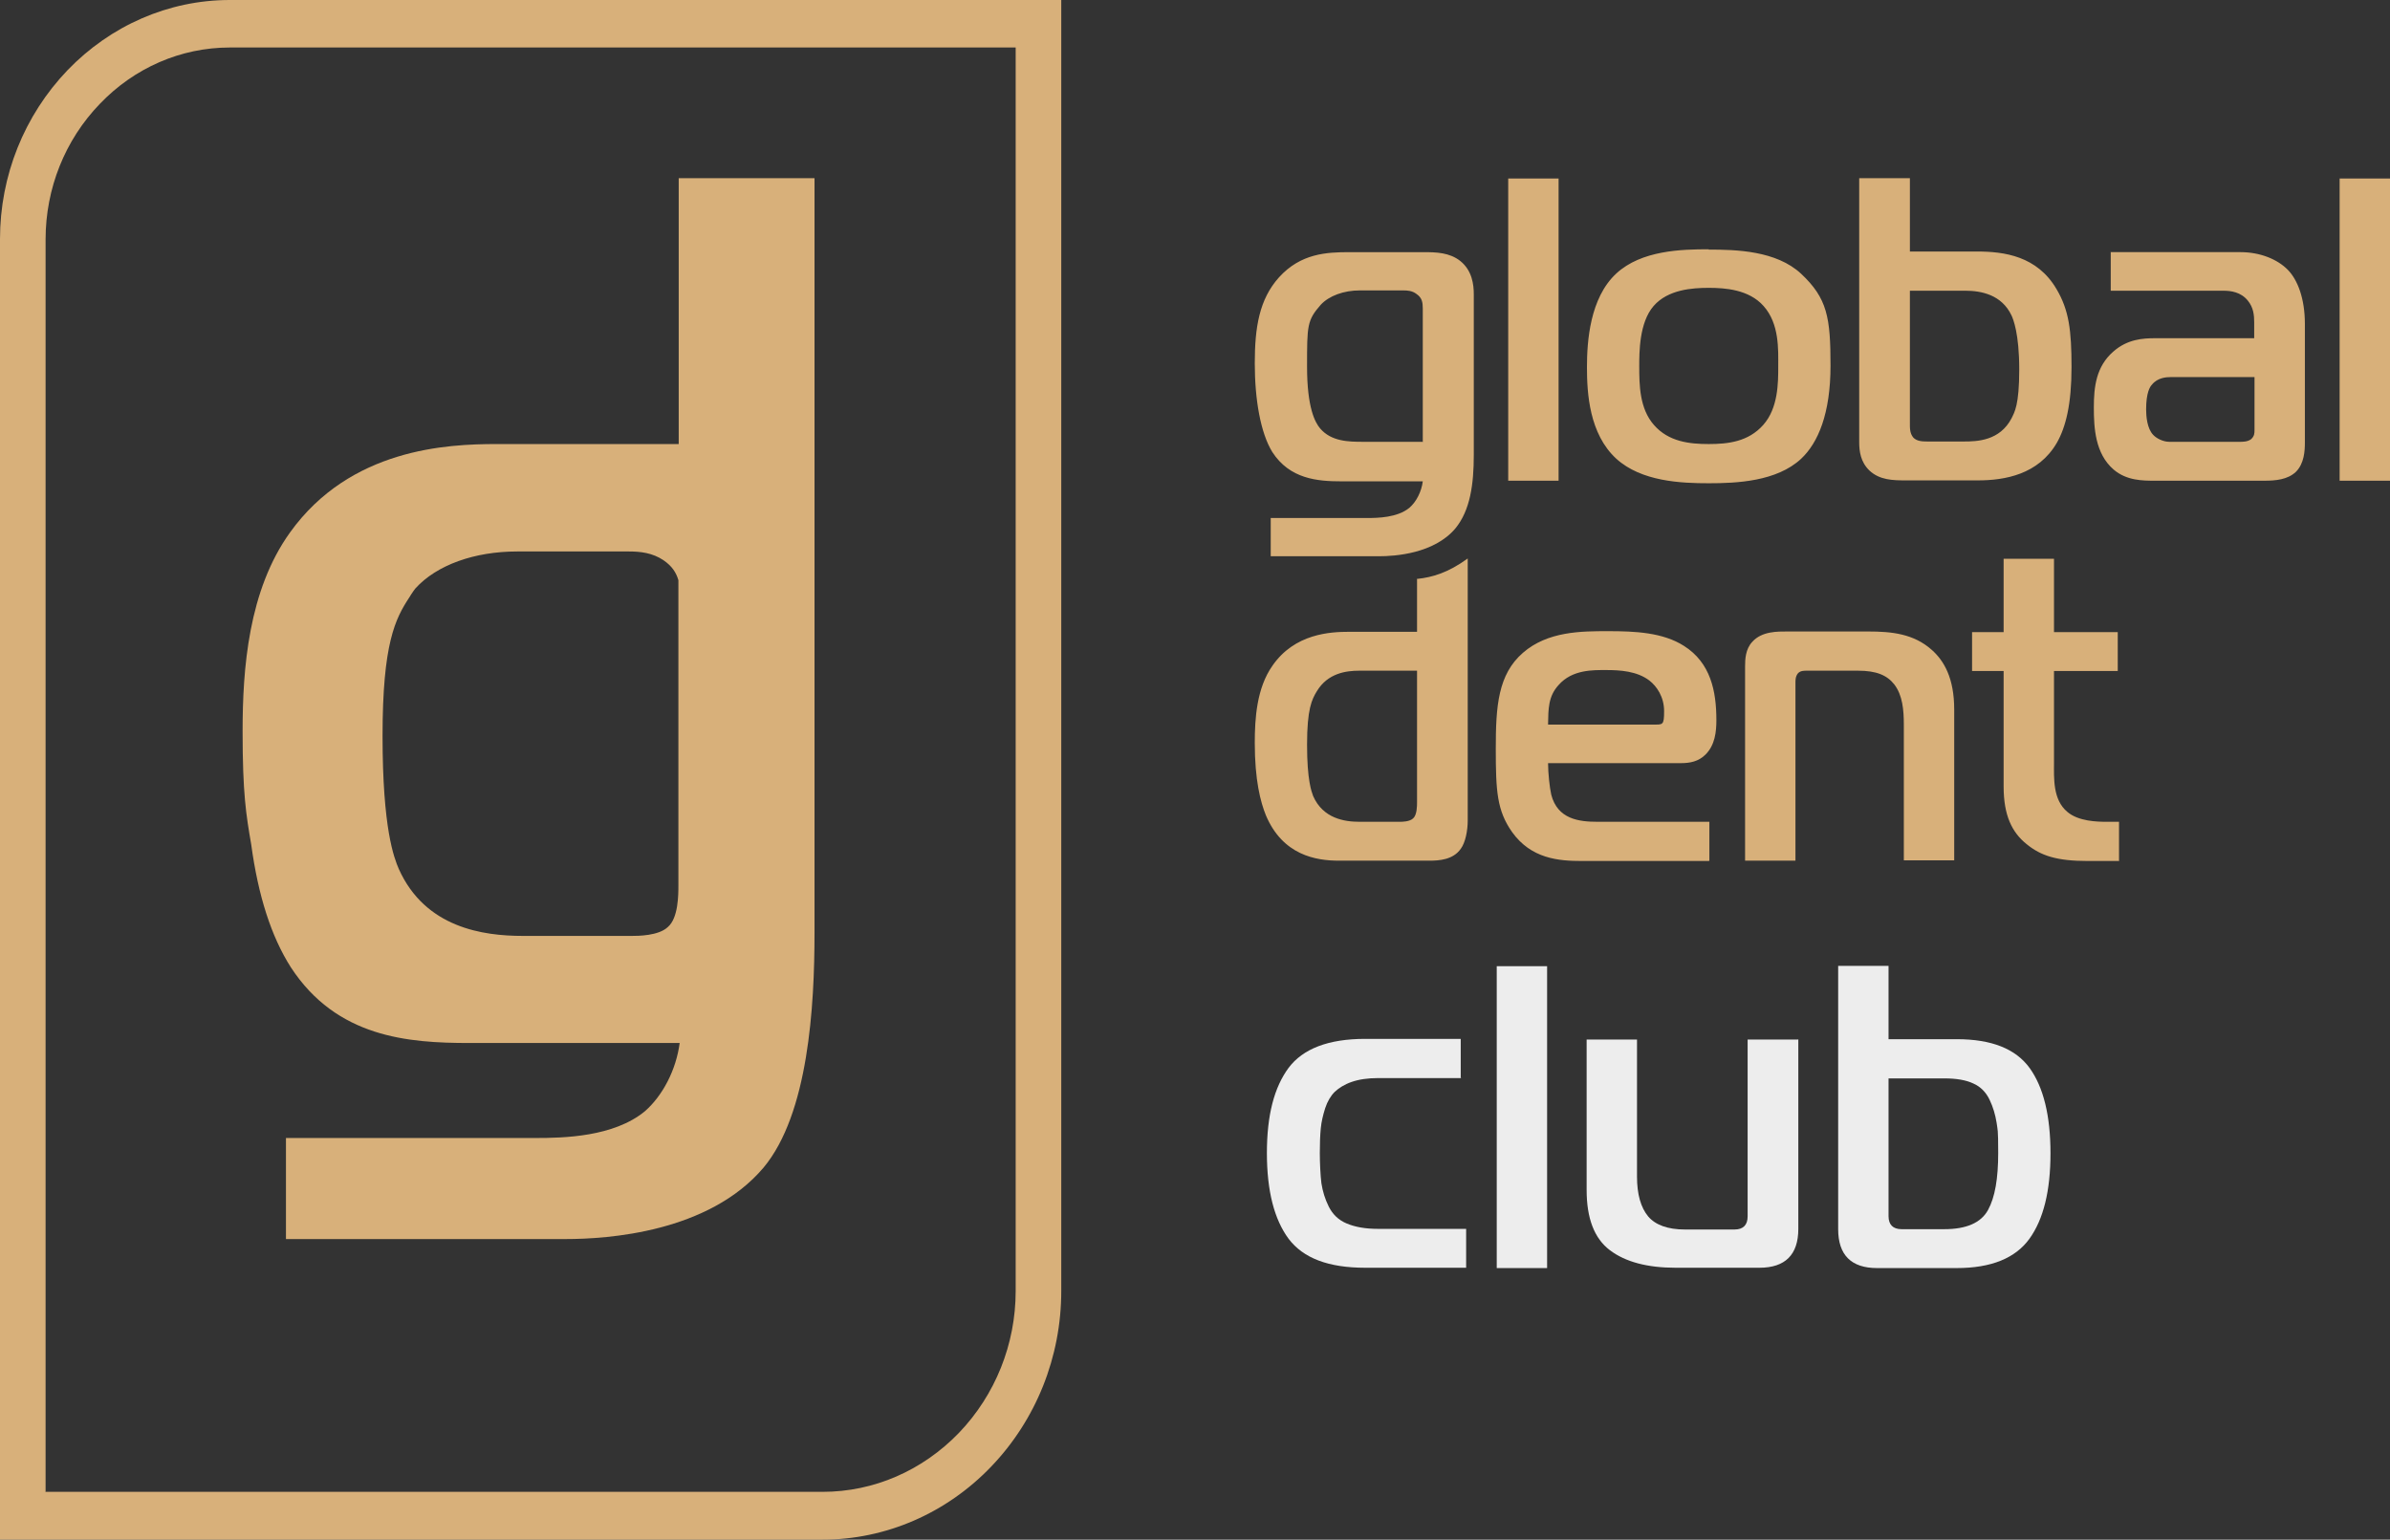
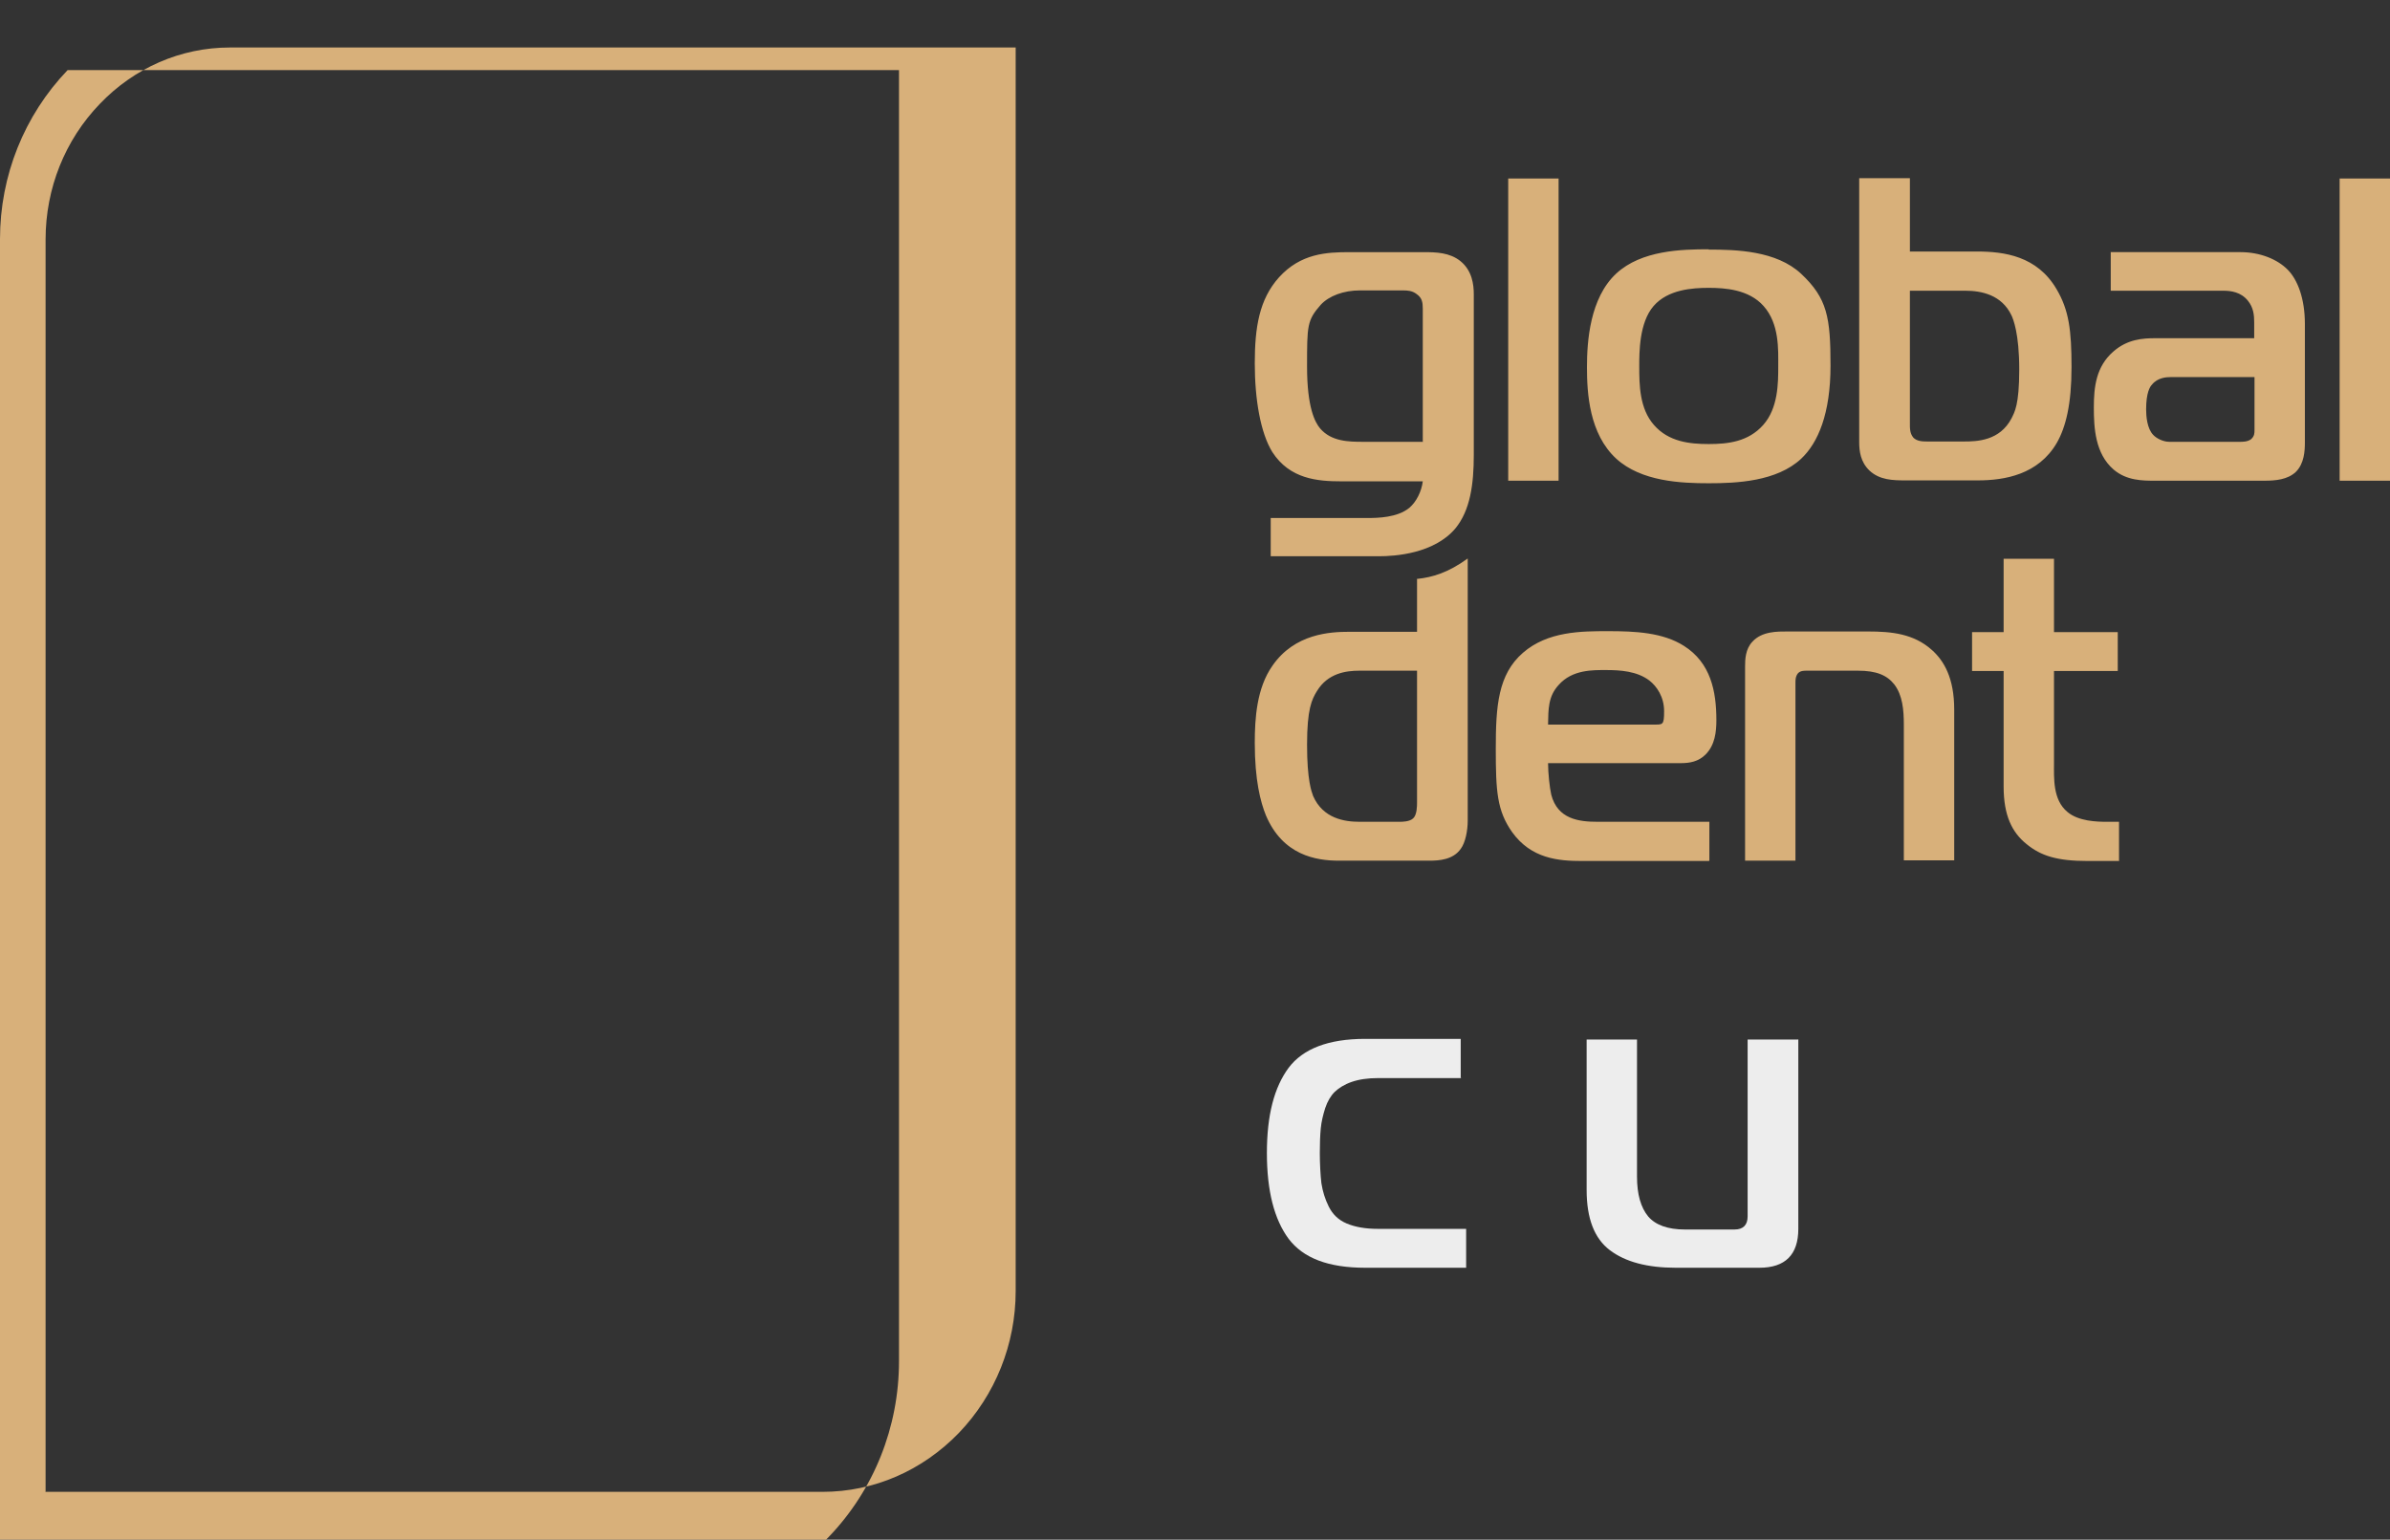
<svg xmlns="http://www.w3.org/2000/svg" id="_Слой_2" version="1.1" viewBox="0 0 749.7 483">
  <rect x="0" y="0" width="749.7" height="483" fill="#333333" stroke="none" />
  <defs>
    <style> .st0 { isolation: isolate; } .st1 { fill: #ededed; } .st2 { fill: #d8b07a; } </style>
  </defs>
  <g id="_Слой_1-2">
    <g>
-       <path class="st2" d="M89.7,388.7h87.7c13.3,0,44.9-2.1,62.1-22.4,14.1-16.9,16-50.6,16-73.7V55.9h-42.6v83.4h-57.1c-15.6,0-45.9,1.4-64.8,27.7-13.1,18.2-14.9,42.8-14.9,62.4s1.1,26.2,2.7,35.5c2.2,16.2,6.3,28.9,12.4,38.5,14.4,22.1,36.8,23.8,56.1,23.8h65.9c-1.1,8.4-5.3,16.5-10.9,21.4-9.8,8.1-25.6,8.4-34.4,8.4h-78.2v31.6h0ZM212.8,182v95.8c0,2.8,0,10.2-3.3,13-2.9,2.8-9.5,2.8-11.3,2.8h-34.2c-12.4,0-30.6-2.5-38.9-21-1.5-3.5-5.1-12.6-5.1-41.7s4-36.8,8.4-43.5c.4-.7.9-1.4,1.3-2,.2-.3.4-.5.6-.8,6.7-7.4,18.6-11.6,31.9-11.6h35.1c3.5,0,7.4.4,10.9,2.8,2.6,1.8,3.9,3.8,4.6,6.2" />
-       <path class="st2" d="M258,483H0V75c0-19.9,7.6-38.8,21.2-53C34.7,8,52.9,0,72.1,0h260.8v405c0,20.7-7.9,40.4-22,55.1-14,14.6-33,22.9-52.9,22.9M14.4,468h243.6c16.2,0,31.4-6.7,42.8-18.5,11.4-11.9,17.8-27.8,17.8-44.5V14.9H72.1c-15.4,0-30,6.4-40.8,17.7-10.9,11.3-17,26.5-17,42.5v393h0Z" />
+       <path class="st2" d="M258,483H0V75c0-19.9,7.6-38.8,21.2-53h260.8v405c0,20.7-7.9,40.4-22,55.1-14,14.6-33,22.9-52.9,22.9M14.4,468h243.6c16.2,0,31.4-6.7,42.8-18.5,11.4-11.9,17.8-27.8,17.8-44.5V14.9H72.1c-15.4,0-30,6.4-40.8,17.7-10.9,11.3-17,26.5-17,42.5v393h0Z" />
      <path class="st2" d="M398.6,174.5h33.9c5.1,0,17.3-.8,24-8.7,4.7-5.7,5.8-13.9,5.8-23.1v-50.4c0-3-.5-7.4-4.2-10.4-3.4-2.7-7.6-2.8-11.6-2.8h-23.2c-7.2,0-15.3.4-22.1,7.9-6.2,6.9-7.6,15.7-7.6,27s1.8,21.8,5.5,27.8c5.5,8.5,14.2,9.2,21.7,9.2h25.5c-.4,3.2-2,6.4-4.2,8.3-3.8,3.1-9.9,3.2-13.3,3.2h-30.2v12.2h0ZM446.4,138.6h-18.8c-4.6,0-10-.1-13.5-4.2-1.6-1.9-4.1-6.5-4.1-19.4s0-14.5,4.3-19.4c2.6-2.8,7.2-4.5,12.3-4.5h13.5c1.4,0,2.9.1,4.2,1.1,1.8,1.2,2,2.7,2,4.6v41.7h0ZM473.1,150.8h15.8V56h-15.8v94.8ZM536,78.2c-8.5,0-21.1.3-29,7.6-8.3,7.7-9.2,21.3-9.2,29.4s.7,20.9,9.2,28.7c7.9,7.2,20.4,7.7,29,7.7s21.3-.5,29-7.7c5.3-5,9.2-14.1,9.2-29.2s-1-21.1-9.2-28.8c-7.8-7.3-20.5-7.6-29-7.6M514.2,115c0-4.6,0-13.8,4.5-19,4.5-5.2,12.2-5.7,17.3-5.7s12.6.5,17.2,5.7c5,5.6,4.6,13.7,4.6,18.9s0,13.1-4.7,18.4-11.1,6-17.1,6-12.6-.7-17.2-6c-4.5-5.1-4.6-12.5-4.6-18.4M583.2,56v82.7c0,2.8.4,6.2,3.2,8.9,3.2,3,7.3,3.1,11.4,3.1h22.6c8.4,0,19-1.8,24.8-11.8,2.8-4.9,4.6-12.1,4.6-23.7s-.8-17.9-4.7-24.5c-6.1-10.4-16.4-11.8-25-11.8h-21v-23h-15.9ZM599,91.2h17.5c4.9,0,11.4,1.2,14.5,7.8.5,1.1,2.4,5.6,2.4,16.9s-1.5,13.4-2.4,15.3c-3.7,7.1-10.8,7.3-15,7.3h-11.5c-1.6,0-3.2-.1-4.3-1.2-1.2-1.4-1.1-3.2-1.1-4.7v-41.4h0ZM662.1,79v12.2h35.3c2.4,0,5.5.4,7.7,3.1,1.8,2.2,2,4.6,2,6.8v5h-31.1c-3.8,0-8.7.3-13.1,4.2-5.4,4.7-6.1,11.1-6.1,17.5s.4,14.5,6.2,19.5c4.1,3.5,9.1,3.5,13,3.5h34.3c3.4,0,7.3-.3,9.9-2.8,2.6-2.6,2.8-6.6,2.8-9.2v-37.2c0-8-2.3-13.8-5.3-16.9-3.3-3.4-8.8-5.6-14.9-5.6h-40.8ZM707.2,118.3v16.5c0,1.1,0,2-1.1,3-1.1.8-2.6.8-3.5.8h-22.1c-2,0-4.1-1.1-5.1-2.2-1.9-2-2.2-5.8-2.2-8,0-5.2,1.2-7.1,1.8-7.7,1.8-2.3,4.7-2.4,5.8-2.4h26.4,0ZM733.9,150.8h15.8V56h-15.8v94.8ZM444.5,181.5v16.7h-21.3c-5.8,0-17.1.5-24.1,10.7-4.9,7-5.5,16.5-5.5,24.1,0,11.8,1.8,18.6,3.5,22.8,5.3,12.5,15.7,14.2,22.9,14.2h28.3c3.2,0,7.5-.3,9.9-3.7,1.5-2,2.2-5.8,2.2-8.9v-82.2c-6.2,4.5-11.1,5.9-15.8,6.4M444.5,210.4v41.3c0,1.1,0,3.9-1.2,5-1.1,1.1-3.5,1.1-4.2,1.1h-12.7c-4.6,0-11.4-1-14.5-8.1-.5-1.4-1.9-4.9-1.9-16.1s1.5-14.2,3.1-16.8c3.4-5.6,9.1-6.4,13.3-6.4h18.2ZM536.2,270v-12.2h-35.1c-5.8,0-12.5-.8-14.5-8.5-.5-2.2-1-6.8-1-9.9h41.7c2.8,0,5.5-.5,7.7-2.7,3-3,3.4-7.2,3.4-10.8,0-9.1-1.8-18-10.2-23.3-6.6-4.2-15.3-4.6-23.7-4.6s-19,0-26.8,6.8-8.5,16.7-8.5,30.1.4,19.4,5.1,26.1c6,8.4,14.6,9.1,21.9,9.1h39.8,0ZM485.6,227.2c.1-4.7,0-8.7,3.3-12.3,4.3-4.9,10.8-4.7,15-4.7s9.6.3,13.5,3.3c2.3,1.8,4.6,5.1,4.6,9.6s-.4,4.2-3.5,4.2h-32.9ZM547.4,270h15.8v-55.8c0-.9,0-2,.8-3,.8-.8,1.8-.8,2.7-.8h16.1c5.8,0,9.1,1.4,11.4,4.3,2.6,3.4,3,8,3,12.7v42.5h15.8v-47.3c0-9.9-3.2-15.3-7-18.7-5.7-5.1-12.6-5.8-20-5.8h-25.3c-3.1,0-8-.1-11,3.2-2.2,2.3-2.3,5.6-2.3,7.7v60.8h0ZM664.7,270v-12.2h-3.9c-2.8,0-8.8-.1-12.3-3.1-4.6-3.8-4.2-10.6-4.2-15.4v-28.8h20v-12.2h-20v-23h-15.8v23h-9.9v12.2h9.9v36.2c0,9.1,2.6,14.4,7.2,18.1,4.5,3.7,9.6,5.3,19.2,5.3h9.9,0Z" />
    </g>
    <g class="st0">
      <g class="st0">
        <path class="st1" d="M458.4,338.2h-26.1c-3.2,0-6,.4-8.3,1.2-2.3.8-4,1.9-5.3,3.1-1.3,1.3-2.3,3-3,5.1-.7,2.2-1.2,4.3-1.4,6.4-.2,2.1-.3,4.6-.3,7.7s.2,7.1.5,9.5c.4,2.5,1.1,4.9,2.3,7.3,1.2,2.4,3,4.2,5.6,5.3,2.6,1.1,5.8,1.7,9.8,1.7h27.7v12.2h-31.7c-11.5,0-19.4-3-24-9.1-4.5-6.1-6.8-15-6.8-26.9s2.3-20.6,6.8-26.7c4.5-6,12.5-9.1,24-9.1h30v12.2Z" />
-         <path class="st1" d="M469.5,397.8v-94.7h15.8v94.7h-15.8Z" />
        <path class="st1" d="M564.1,326v59.5c0,8.1-4.1,12.2-12.2,12.2h-26.3c-8.8,0-15.7-1.8-20.6-5.5-4.9-3.7-7.3-10-7.3-18.9v-47.2h15.8v43c0,5.6,1.2,9.7,3.5,12.5,2.3,2.7,6.2,4.1,11.5,4.1h15.6c2.7,0,4.1-1.4,4.1-4.1v-55.5h15.8Z" />
-         <path class="st1" d="M613.8,397.8h-25c-8.1,0-12.2-4.1-12.2-12.2v-82.6h15.8v23h21.4c10.9,0,18.5,3,22.9,9.1,4.3,6,6.5,14.9,6.5,26.7s-2.2,20.7-6.6,26.8c-4.4,6.1-12,9.2-22.8,9.2ZM592.4,338.2v43.3c0,2.7,1.4,4.1,4.1,4.1h13.4c6.9,0,11.5-2,13.7-6,2.2-4,3.2-9.9,3.2-17.9s-.2-7.1-.5-9.5c-.4-2.5-1.1-4.9-2.2-7.2-1.1-2.3-2.8-4.1-5.1-5.1-2.3-1.1-5.4-1.6-9.1-1.6h-17.5Z" />
      </g>
    </g>
  </g>
</svg>